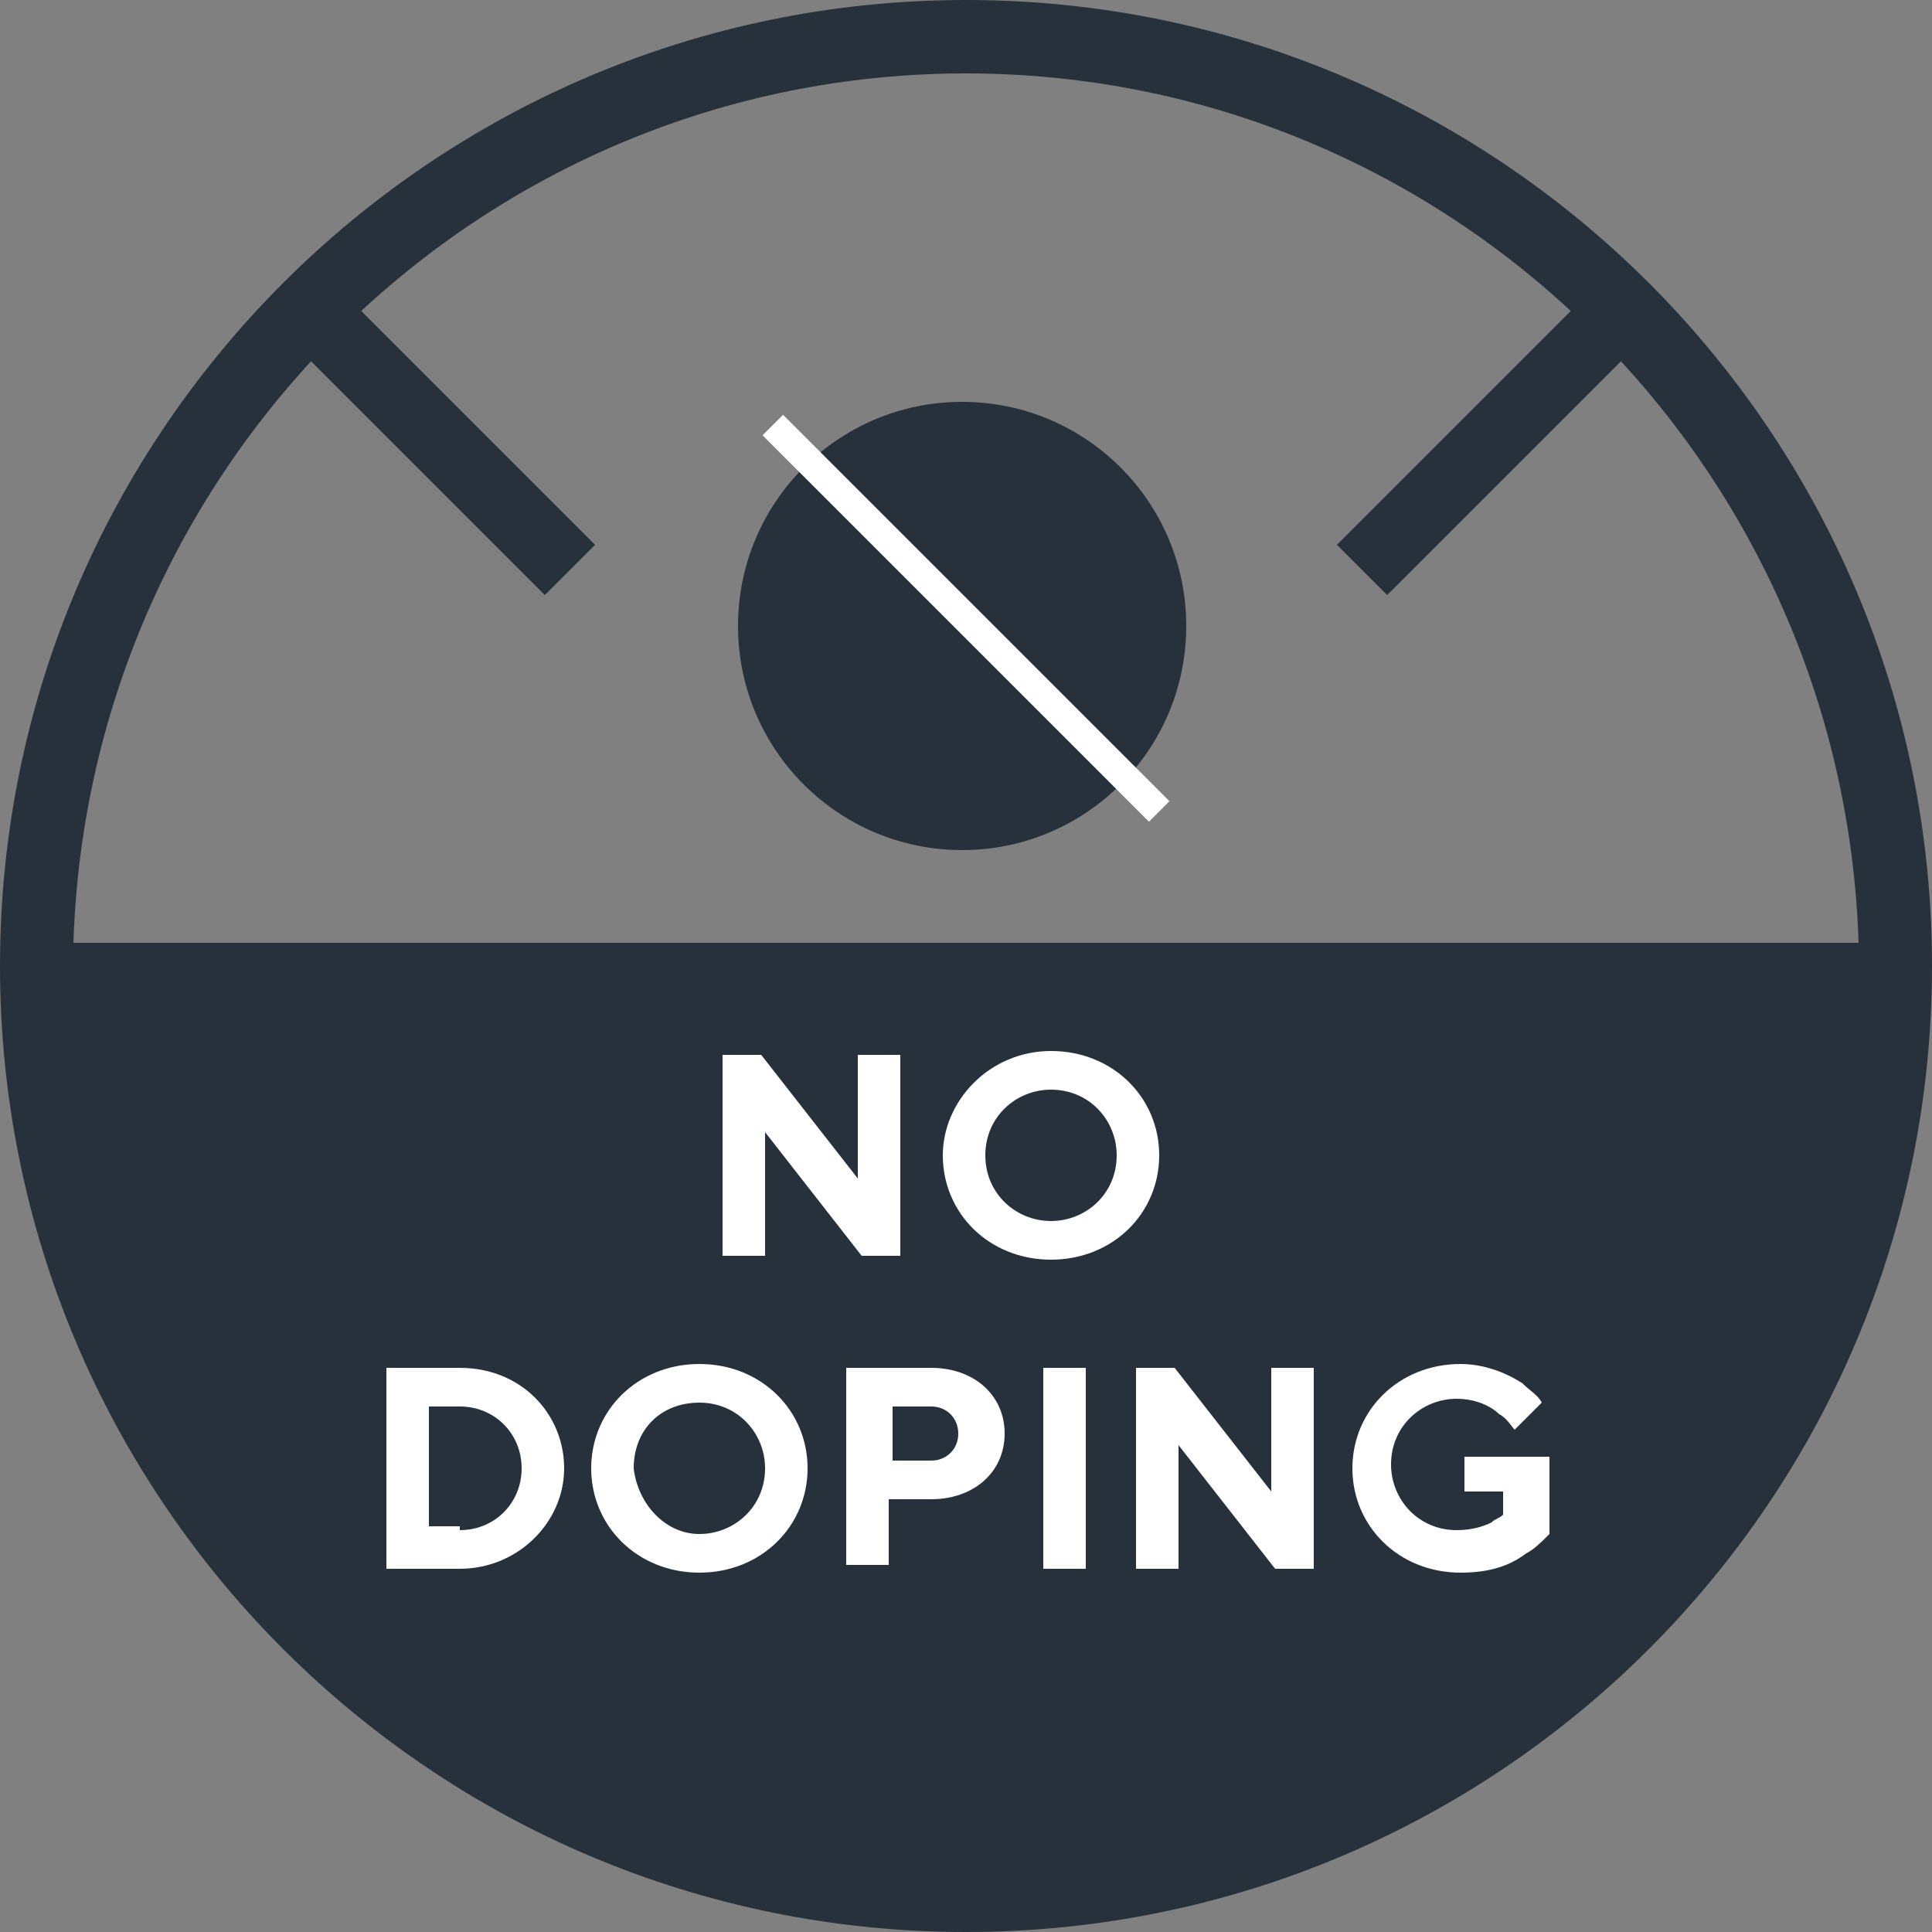
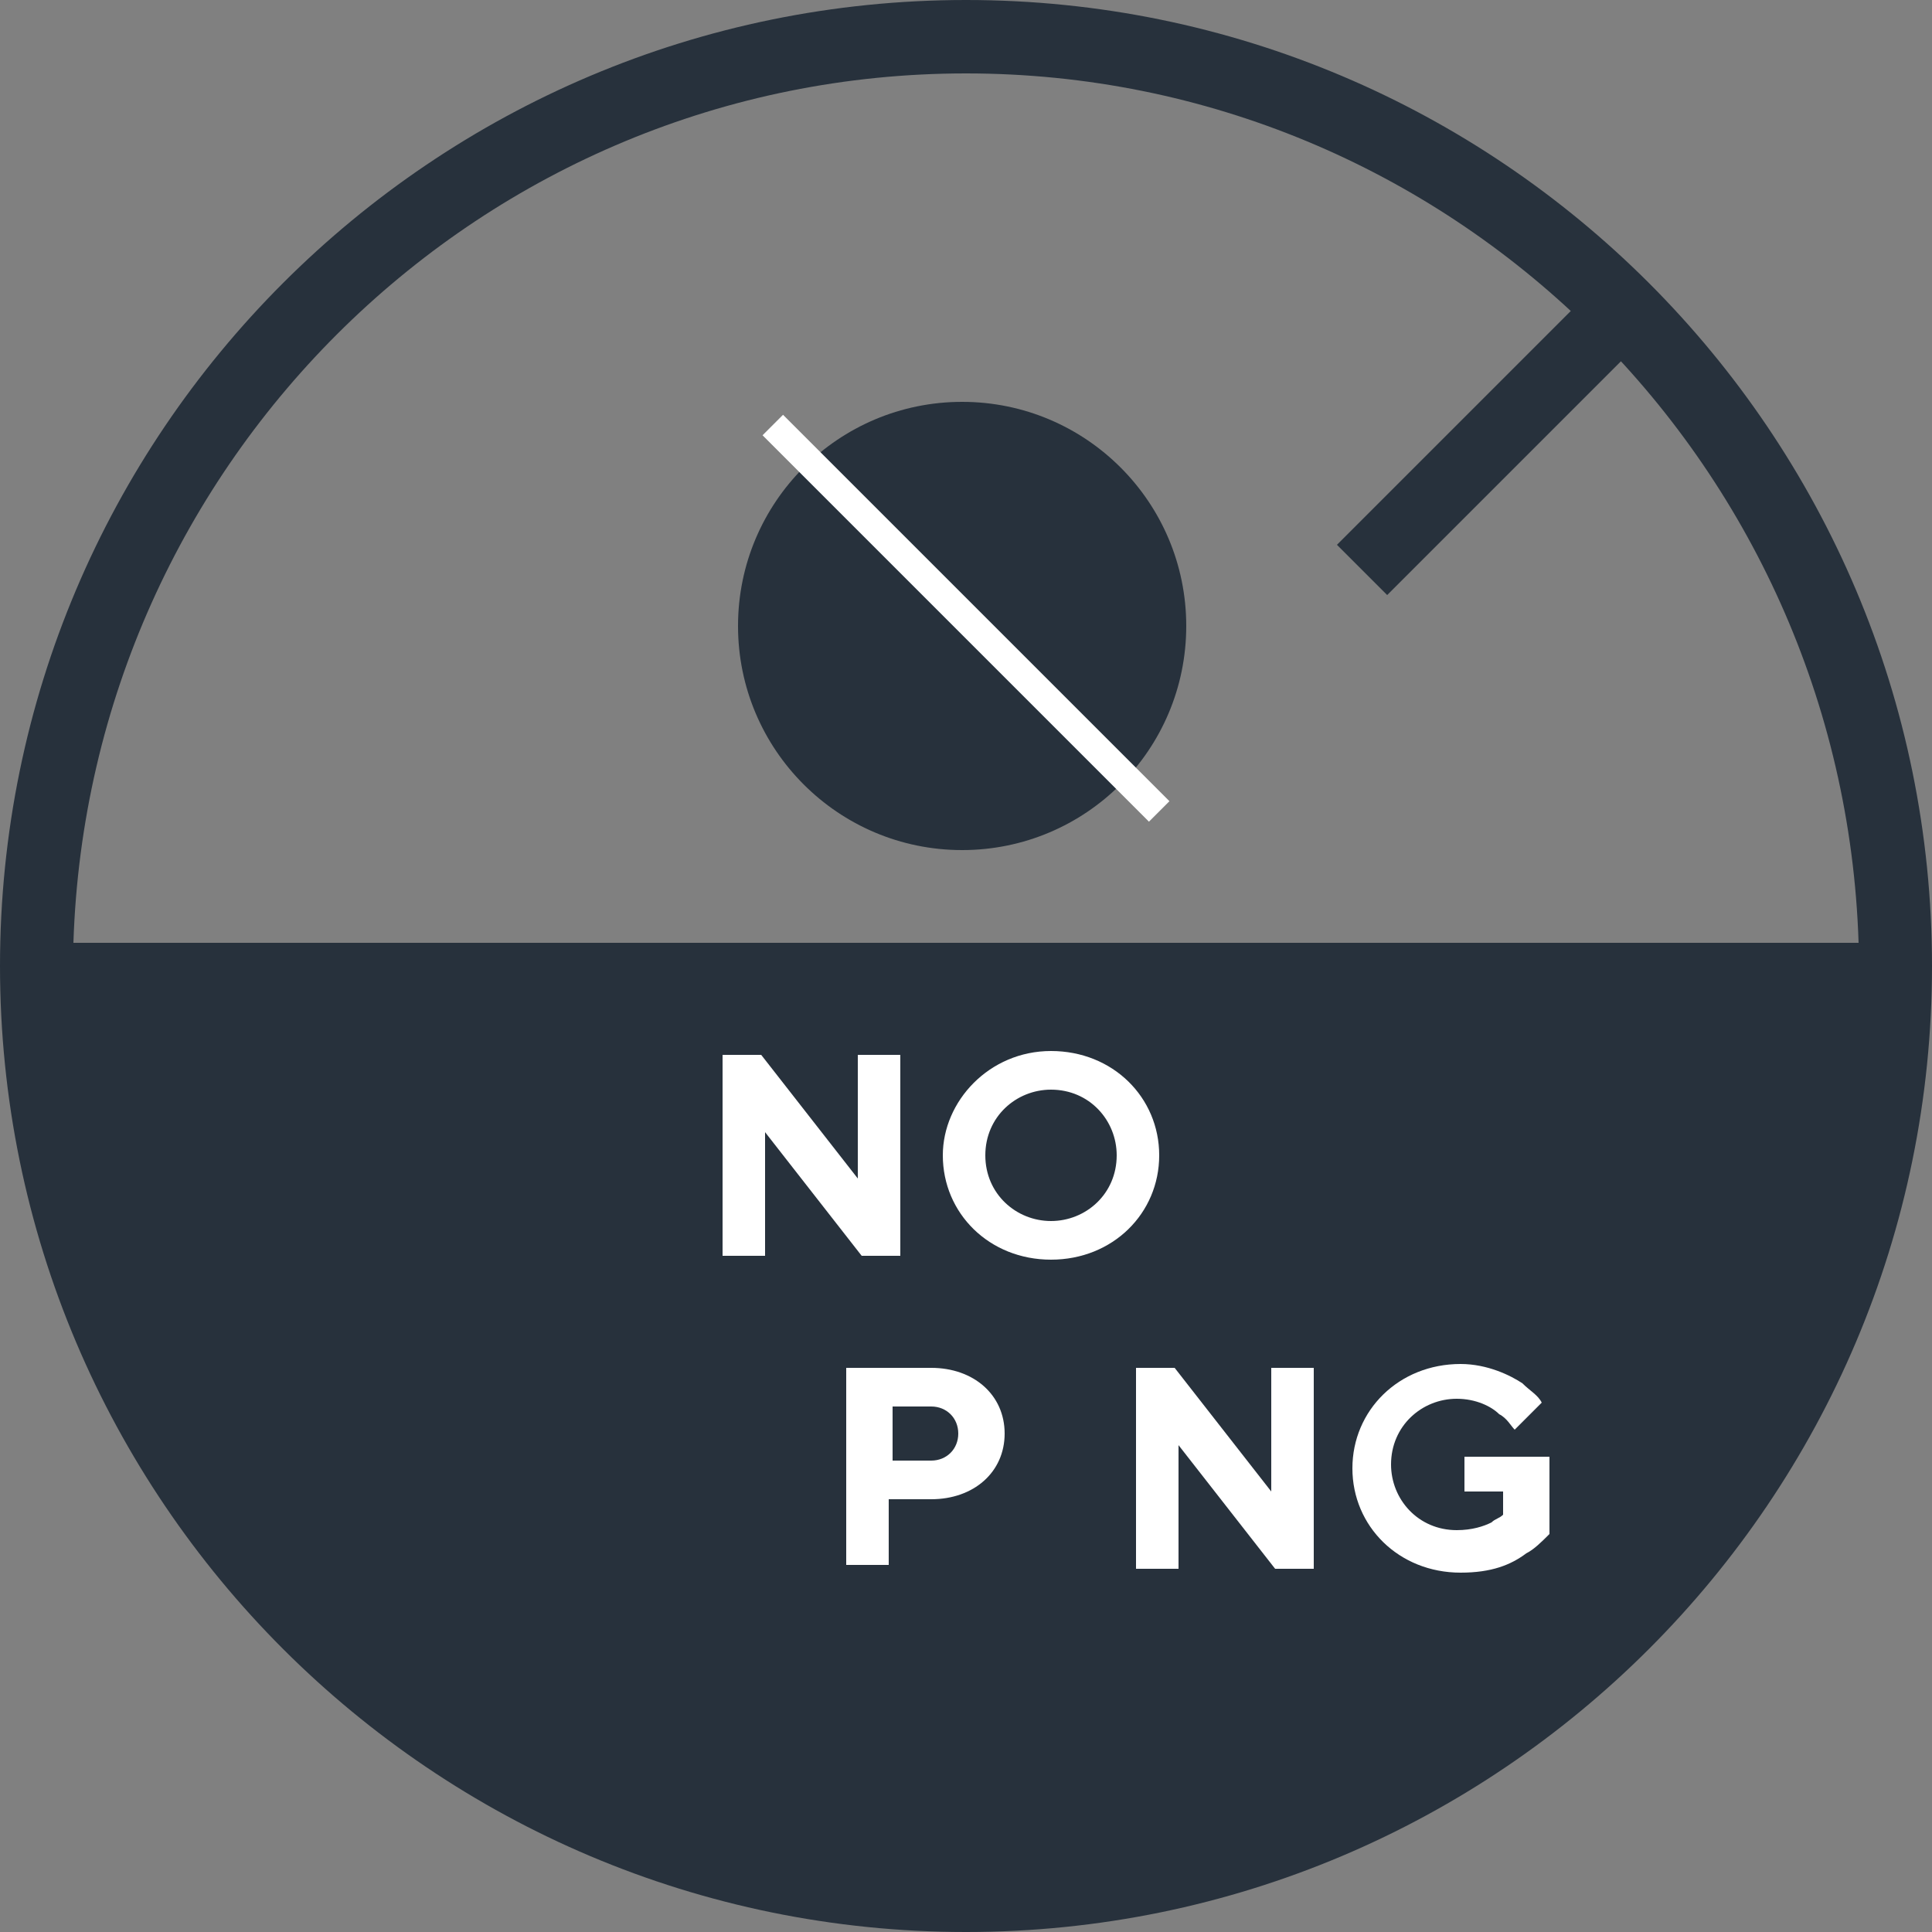
<svg xmlns="http://www.w3.org/2000/svg" version="1.1" id="Layer_1" x="0px" y="0px" viewBox="0 0 50 50" style="enable-background:new 0 0 50 50;" xml:space="preserve">
  <rect x="0" y="0" width="50" height="50" fill="#808080" stroke="none" />
  <style type="text/css">
	.st0{fill:#27313C;}
	.st1{fill:#FFFFFF;}
	.st2{fill:#FFFFFF;stroke:#FFFFFF;stroke-width:0.75;stroke-miterlimit:10;}
</style>
  <g>
    <path class="st0" d="M16.7,28.2H19c1.1,0,1.8,0.7,1.8,1.7c0,0.6-0.2,1-0.4,1.2c-0.1,0.1-0.3,0.2-0.4,0.3l1.1,1.9h-1.2l-0.9-1.7h-1   v1.7h-1.1V28.2z M19,30.6c0.4,0,0.7-0.3,0.7-0.7c0-0.4-0.3-0.7-0.7-0.7h-1.2v1.4H19z" />
    <path class="st0" d="M23.3,28.2h1.3l2,5.2h-1.2L25,32.2h-2l-0.4,1.2h-1.2L23.3,28.2z M24.6,31.2L24,29.5h0l-0.6,1.7H24.6z" />
    <path class="st0" d="M26.3,28.2h1.2l1.1,3.5h0l1.1-3.5h1l1.1,3.5h0l1.1-3.5H34l-1.7,5.2h-1.1L30.2,30h0l-1.1,3.4H28L26.3,28.2z" />
  </g>
  <g>
    <g>
      <g>
        <g>
          <path class="st0" d="M35.9,15.4l7.2-7.2l-1.3-1.3l-7.2,7.2C35,14.5,35.5,15,35.9,15.4z" />
-           <path class="st0" d="M15.4,14.1L8.2,6.9L6.9,8.2l7.2,7.2C14.5,15,15,14.5,15.4,14.1z" />
        </g>
        <path class="st0" d="M25,0C11.2,0,0,11.2,0,25c0,13.8,11.2,25,25,25c13.8,0,25-11.2,25-25C50,11.2,38.8,0,25,0z M25,1.9     c12.5,0,22.7,10,23.1,22.5H1.9C2.3,11.9,12.5,1.9,25,1.9z" />
      </g>
      <g>
        <path class="st1" d="M18.7,27.3h1l2.5,3.2v-3.2h1.1v5.2h-1l-2.5-3.2v3.2h-1.1V27.3z" />
        <path class="st1" d="M27.2,27.2c1.6,0,2.8,1.2,2.8,2.7c0,1.5-1.2,2.7-2.8,2.7c-1.6,0-2.8-1.2-2.8-2.7     C24.4,28.5,25.6,27.2,27.2,27.2z M27.2,31.6c0.9,0,1.7-0.7,1.7-1.7c0-0.9-0.7-1.7-1.7-1.7c-0.9,0-1.7,0.7-1.7,1.7     C25.5,30.9,26.3,31.6,27.2,31.6z" />
-         <path class="st1" d="M10,35.4h1.9c1.6,0,2.7,1.2,2.7,2.6c0,1.4-1.2,2.6-2.7,2.6H10V35.4z M11.9,39.6c0.9,0,1.6-0.7,1.6-1.6     c0-0.9-0.7-1.6-1.6-1.6h-0.8v3.1H11.9z" />
-         <path class="st1" d="M18.1,35.3c1.6,0,2.8,1.2,2.8,2.7c0,1.5-1.2,2.7-2.8,2.7s-2.8-1.2-2.8-2.7C15.3,36.5,16.5,35.3,18.1,35.3z      M18.1,39.7c0.9,0,1.7-0.7,1.7-1.7c0-0.9-0.7-1.7-1.7-1.7s-1.7,0.7-1.7,1.7C16.5,38.9,17.2,39.7,18.1,39.7z" />
        <path class="st1" d="M21.9,35.4h2.2c1.1,0,1.9,0.7,1.9,1.7c0,1-0.8,1.7-1.9,1.7h-1.1v1.7h-1.1V35.4z M24.1,37.8     c0.4,0,0.7-0.3,0.7-0.7c0-0.4-0.3-0.7-0.7-0.7h-1v1.4H24.1z" />
-         <path class="st1" d="M27,35.4h1.1v5.2H27V35.4z" />
        <path class="st1" d="M29.4,35.4h1l2.5,3.2v-3.2H34v5.2h-1l-2.5-3.2v3.2h-1.1V35.4z" />
        <path class="st1" d="M38,37.7h2.1v2c-0.2,0.2-0.4,0.4-0.6,0.5c-0.4,0.3-0.9,0.5-1.7,0.5c-1.6,0-2.8-1.2-2.8-2.7     c0-1.5,1.2-2.7,2.8-2.7c0.7,0,1.3,0.3,1.6,0.5c0.2,0.2,0.4,0.3,0.5,0.5l-0.7,0.7c-0.1-0.1-0.2-0.3-0.4-0.4     c-0.2-0.2-0.6-0.4-1.1-0.4c-0.9,0-1.7,0.7-1.7,1.7c0,0.9,0.7,1.7,1.7,1.7c0.4,0,0.7-0.1,0.9-0.2c0.1-0.1,0.2-0.1,0.3-0.2v-0.6h-1     V37.7z" />
      </g>
    </g>
  </g>
  <circle class="st0" cx="24.9" cy="16.2" r="5.8" />
  <line class="st2" x1="20" y1="11" x2="30" y2="21" />
</svg>